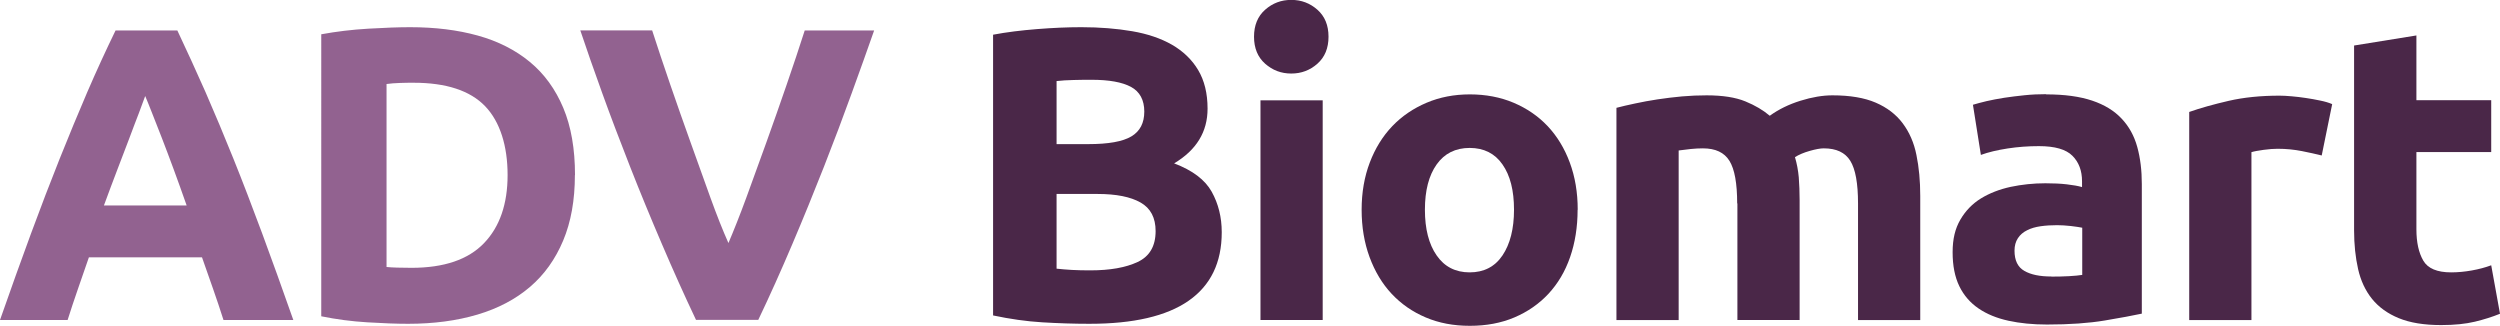
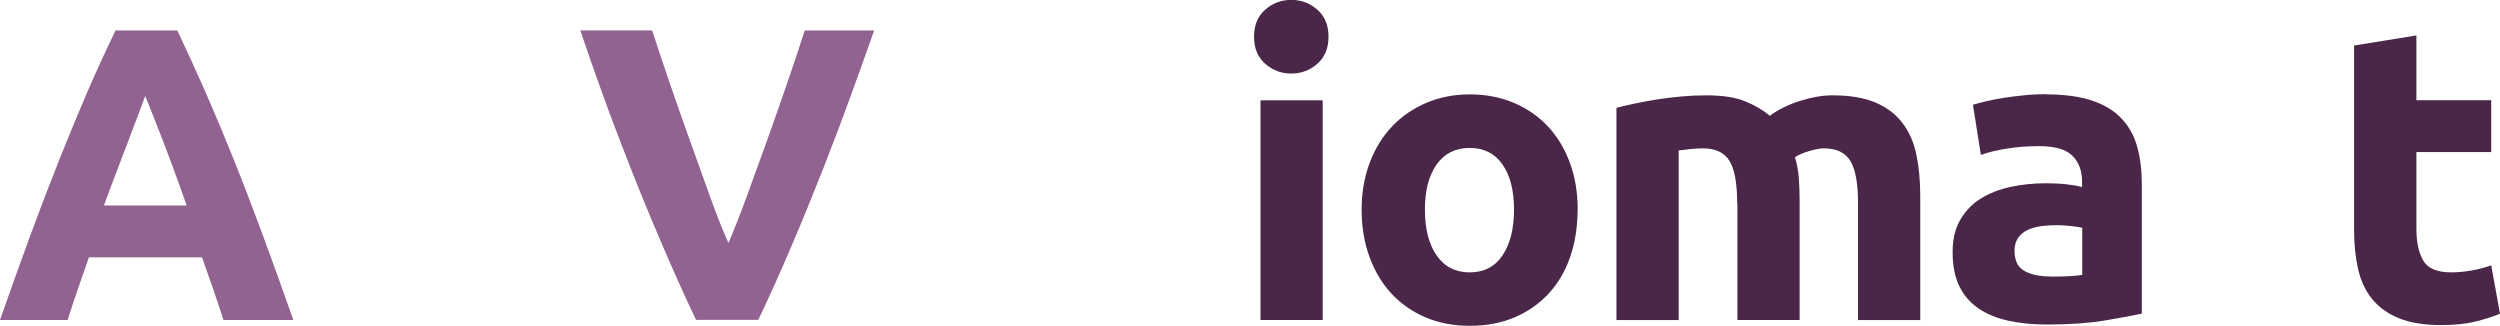
<svg xmlns="http://www.w3.org/2000/svg" id="_图层_2" data-name="图层 2" viewBox="0 0 236.26 30.8">
  <defs>
    <style>
      .cls-1 {
        fill: #926290;
      }

      .cls-2 {
        fill: #4a2748;
      }
    </style>
  </defs>
  <g id="_图层_1-2" data-name="图层 1">
    <g>
      <path class="cls-1" d="M21.12,30.24c-.3-.95-.63-1.93-.98-2.93-.35-1-.7-2-1.05-2.99h-10.69c-.35,1-.69,2-1.04,3-.35,1-.67,1.98-.97,2.92H0c1.03-2.95,2.01-5.67,2.93-8.17.92-2.5,1.83-4.86,2.71-7.07.88-2.21,1.76-4.31,2.61-6.3.86-1.99,1.75-3.93,2.67-5.82h5.84c.9,1.9,1.78,3.84,2.66,5.82.87,1.99,1.75,4.09,2.64,6.3.89,2.21,1.79,4.57,2.72,7.07.93,2.5,1.9,5.23,2.94,8.17h-6.6ZM13.72,9.08c-.14.4-.34.94-.6,1.62-.26.68-.57,1.47-.9,2.37-.34.9-.72,1.88-1.13,2.96s-.84,2.21-1.27,3.39h7.82c-.42-1.19-.82-2.32-1.22-3.4s-.77-2.07-1.12-2.97c-.35-.9-.66-1.69-.93-2.37-.27-.68-.48-1.22-.65-1.61Z" />
-       <path class="cls-1" d="M54.33,16.54c0,2.37-.37,4.44-1.11,6.2-.74,1.76-1.78,3.22-3.14,4.38-1.36,1.16-3.01,2.03-4.96,2.61-1.95.58-4.13.87-6.55.87-1.11,0-2.4-.05-3.87-.14-1.47-.09-2.92-.28-4.34-.57V3.24c1.42-.26,2.9-.44,4.44-.53,1.54-.09,2.86-.14,3.97-.14,2.34,0,4.47.26,6.38.79,1.91.53,3.55,1.36,4.92,2.49,1.37,1.13,2.42,2.58,3.16,4.34.74,1.76,1.11,3.88,1.11,6.36ZM36.52,25.23c.29.03.62.05,1.01.06.38.01.84.02,1.36.02,3.08,0,5.36-.78,6.85-2.33,1.49-1.55,2.23-3.7,2.23-6.44s-.71-5.04-2.13-6.51c-1.42-1.47-3.67-2.21-6.75-2.21-.42,0-.86,0-1.3.02-.45.01-.87.05-1.26.1v17.29Z" />
      <path class="cls-1" d="M65.78,30.24c-1.09-2.3-2.16-4.68-3.22-7.16-1.06-2.47-2.07-4.92-3.02-7.34-.95-2.42-1.83-4.73-2.63-6.95-.8-2.21-1.49-4.19-2.07-5.92h6.79c.51,1.58,1.08,3.29,1.71,5.12.63,1.83,1.27,3.65,1.92,5.46.65,1.81,1.27,3.55,1.87,5.21.6,1.66,1.17,3.1,1.71,4.31.51-1.2,1.08-2.63,1.69-4.29.61-1.66,1.24-3.4,1.89-5.21.65-1.81,1.29-3.63,1.92-5.46.63-1.83,1.2-3.54,1.71-5.13h6.56c-.61,1.75-1.32,3.72-2.12,5.93-.8,2.21-1.67,4.52-2.62,6.94-.95,2.42-1.95,4.87-3,7.34-1.05,2.47-2.12,4.86-3.21,7.14h-5.87Z" />
-       <path class="cls-2" d="M102.97,30.6c-1.5,0-2.99-.05-4.48-.14-1.49-.09-3.03-.31-4.64-.65V3.28c1.26-.24,2.65-.41,4.15-.53,1.5-.12,2.9-.18,4.19-.18,1.74,0,3.34.13,4.8.38,1.46.25,2.72.68,3.77,1.28,1.05.61,1.88,1.4,2.47,2.39s.89,2.2.89,3.65c0,2.19-1.05,3.91-3.16,5.17,1.74.66,2.92,1.55,3.55,2.68.63,1.13.95,2.41.95,3.83,0,2.87-1.05,5.03-3.14,6.48-2.09,1.45-5.21,2.17-9.34,2.17ZM99.85,13.62h3c1.9,0,3.25-.24,4.07-.73.82-.49,1.22-1.27,1.22-2.35s-.42-1.88-1.26-2.33c-.84-.45-2.08-.67-3.71-.67-.53,0-1.09,0-1.7.02-.61.01-1.15.05-1.62.1v5.96ZM99.85,18.32v7.07c.45.05.93.09,1.46.12.53.03,1.11.04,1.74.04,1.84,0,3.33-.26,4.46-.79,1.13-.53,1.7-1.5,1.7-2.92,0-1.26-.47-2.16-1.42-2.7-.95-.54-2.3-.81-4.07-.81h-3.87Z" />
      <path class="cls-2" d="M125.55,3.47c0,1.08-.35,1.93-1.05,2.55-.7.62-1.52.93-2.47.93s-1.77-.31-2.47-.93c-.7-.62-1.05-1.47-1.05-2.55s.35-1.93,1.05-2.55c.7-.62,1.52-.93,2.47-.93s1.77.31,2.47.93c.7.62,1.05,1.47,1.05,2.55ZM125,30.24h-5.88V9.48h5.88v20.77Z" />
      <path class="cls-2" d="M149.09,19.82c0,1.63-.24,3.13-.71,4.48-.47,1.36-1.16,2.51-2.05,3.47-.9.96-1.97,1.7-3.22,2.23-1.25.53-2.65.79-4.2.79s-2.92-.26-4.17-.79c-1.25-.53-2.32-1.27-3.22-2.23-.9-.96-1.59-2.12-2.09-3.47-.5-1.36-.75-2.85-.75-4.48s.26-3.12.77-4.46c.51-1.34,1.22-2.49,2.13-3.44s1.99-1.68,3.24-2.21c1.25-.53,2.61-.79,4.09-.79s2.88.26,4.13.79c1.25.53,2.32,1.26,3.22,2.21.89.95,1.59,2.09,2.09,3.44s.75,2.83.75,4.46ZM143.08,19.82c0-1.82-.36-3.24-1.09-4.28-.72-1.04-1.76-1.56-3.1-1.56s-2.38.52-3.12,1.56c-.74,1.04-1.11,2.47-1.11,4.28s.37,3.26,1.11,4.32c.74,1.07,1.78,1.6,3.12,1.6s2.38-.53,3.1-1.6c.72-1.07,1.09-2.51,1.09-4.32Z" />
      <path class="cls-2" d="M164.17,19.23c0-1.9-.24-3.24-.73-4.03-.49-.79-1.32-1.18-2.51-1.18-.37,0-.75.02-1.14.06-.4.04-.78.09-1.15.14v16.03h-5.88V10.19c.5-.13,1.09-.27,1.76-.41.67-.14,1.38-.28,2.13-.39s1.52-.21,2.31-.28c.79-.07,1.57-.1,2.33-.1,1.5,0,2.72.19,3.65.57.93.38,1.7.84,2.31,1.36.84-.61,1.81-1.08,2.9-1.42,1.09-.34,2.1-.51,3.02-.51,1.66,0,3.02.23,4.09.69,1.07.46,1.92,1.11,2.55,1.95.63.84,1.07,1.84,1.3,3,.24,1.16.36,2.45.36,3.87v11.73h-5.88v-11.02c0-1.9-.24-3.24-.73-4.03-.49-.79-1.32-1.18-2.51-1.18-.32,0-.76.08-1.32.24-.57.16-1.03.36-1.4.59.18.61.3,1.24.36,1.91.05.67.08,1.39.08,2.15v11.33h-5.88v-11.02Z" />
      <path class="cls-2" d="M193.38,8.92c1.74,0,3.18.2,4.34.59,1.16.39,2.09.96,2.78,1.7.7.74,1.19,1.63,1.48,2.68.29,1.05.43,2.22.43,3.51v12.24c-.84.18-2.01.4-3.51.65-1.5.25-3.32.38-5.45.38-1.34,0-2.56-.12-3.65-.36-1.09-.24-2.03-.62-2.82-1.16-.79-.54-1.4-1.24-1.82-2.11-.42-.87-.63-1.93-.63-3.2s.24-2.24.73-3.08c.49-.84,1.14-1.51,1.95-2.01.82-.5,1.75-.86,2.8-1.09,1.05-.22,2.15-.34,3.28-.34.76,0,1.44.03,2.03.1.59.07,1.07.15,1.44.26v-.55c0-1-.3-1.8-.91-2.41-.61-.61-1.66-.91-3.16-.91-1,0-1.99.07-2.96.22-.97.15-1.82.35-2.53.61l-.75-4.74c.34-.1.77-.22,1.28-.34.51-.12,1.07-.22,1.68-.32.6-.09,1.24-.17,1.92-.24.67-.07,1.35-.1,2.03-.1ZM193.86,26.14c.58,0,1.13-.01,1.66-.04.53-.03.95-.07,1.26-.12v-4.46c-.24-.05-.59-.1-1.07-.16-.47-.05-.91-.08-1.3-.08-.55,0-1.07.03-1.56.1-.49.07-.91.19-1.28.38-.37.18-.66.43-.87.75-.21.32-.32.71-.32,1.18,0,.92.31,1.56.93,1.91.62.36,1.47.53,2.55.53Z" />
-       <path class="cls-2" d="M219.4,14.69c-.53-.13-1.15-.27-1.86-.41-.71-.14-1.47-.22-2.29-.22-.37,0-.81.03-1.32.1-.51.07-.9.14-1.16.22v15.87h-5.88V10.58c1.05-.37,2.3-.72,3.73-1.05,1.43-.33,3.03-.49,4.8-.49.32,0,.7.02,1.15.06.45.04.89.09,1.34.16.45.07.89.14,1.34.24.45.09.83.2,1.15.34l-.99,4.86Z" />
      <path class="cls-2" d="M222.48,4.3l5.88-.95v6.12h7.07v4.9h-7.07v7.3c0,1.24.22,2.22.65,2.96.43.74,1.31,1.11,2.63,1.11.63,0,1.28-.06,1.95-.18.67-.12,1.28-.28,1.84-.49l.83,4.58c-.71.29-1.5.54-2.37.75-.87.21-1.93.32-3.2.32-1.61,0-2.94-.22-3.99-.65-1.05-.43-1.9-1.04-2.53-1.82-.63-.78-1.07-1.72-1.32-2.82-.25-1.11-.38-2.33-.38-3.67V4.3Z" />
    </g>
  </g>
</svg>